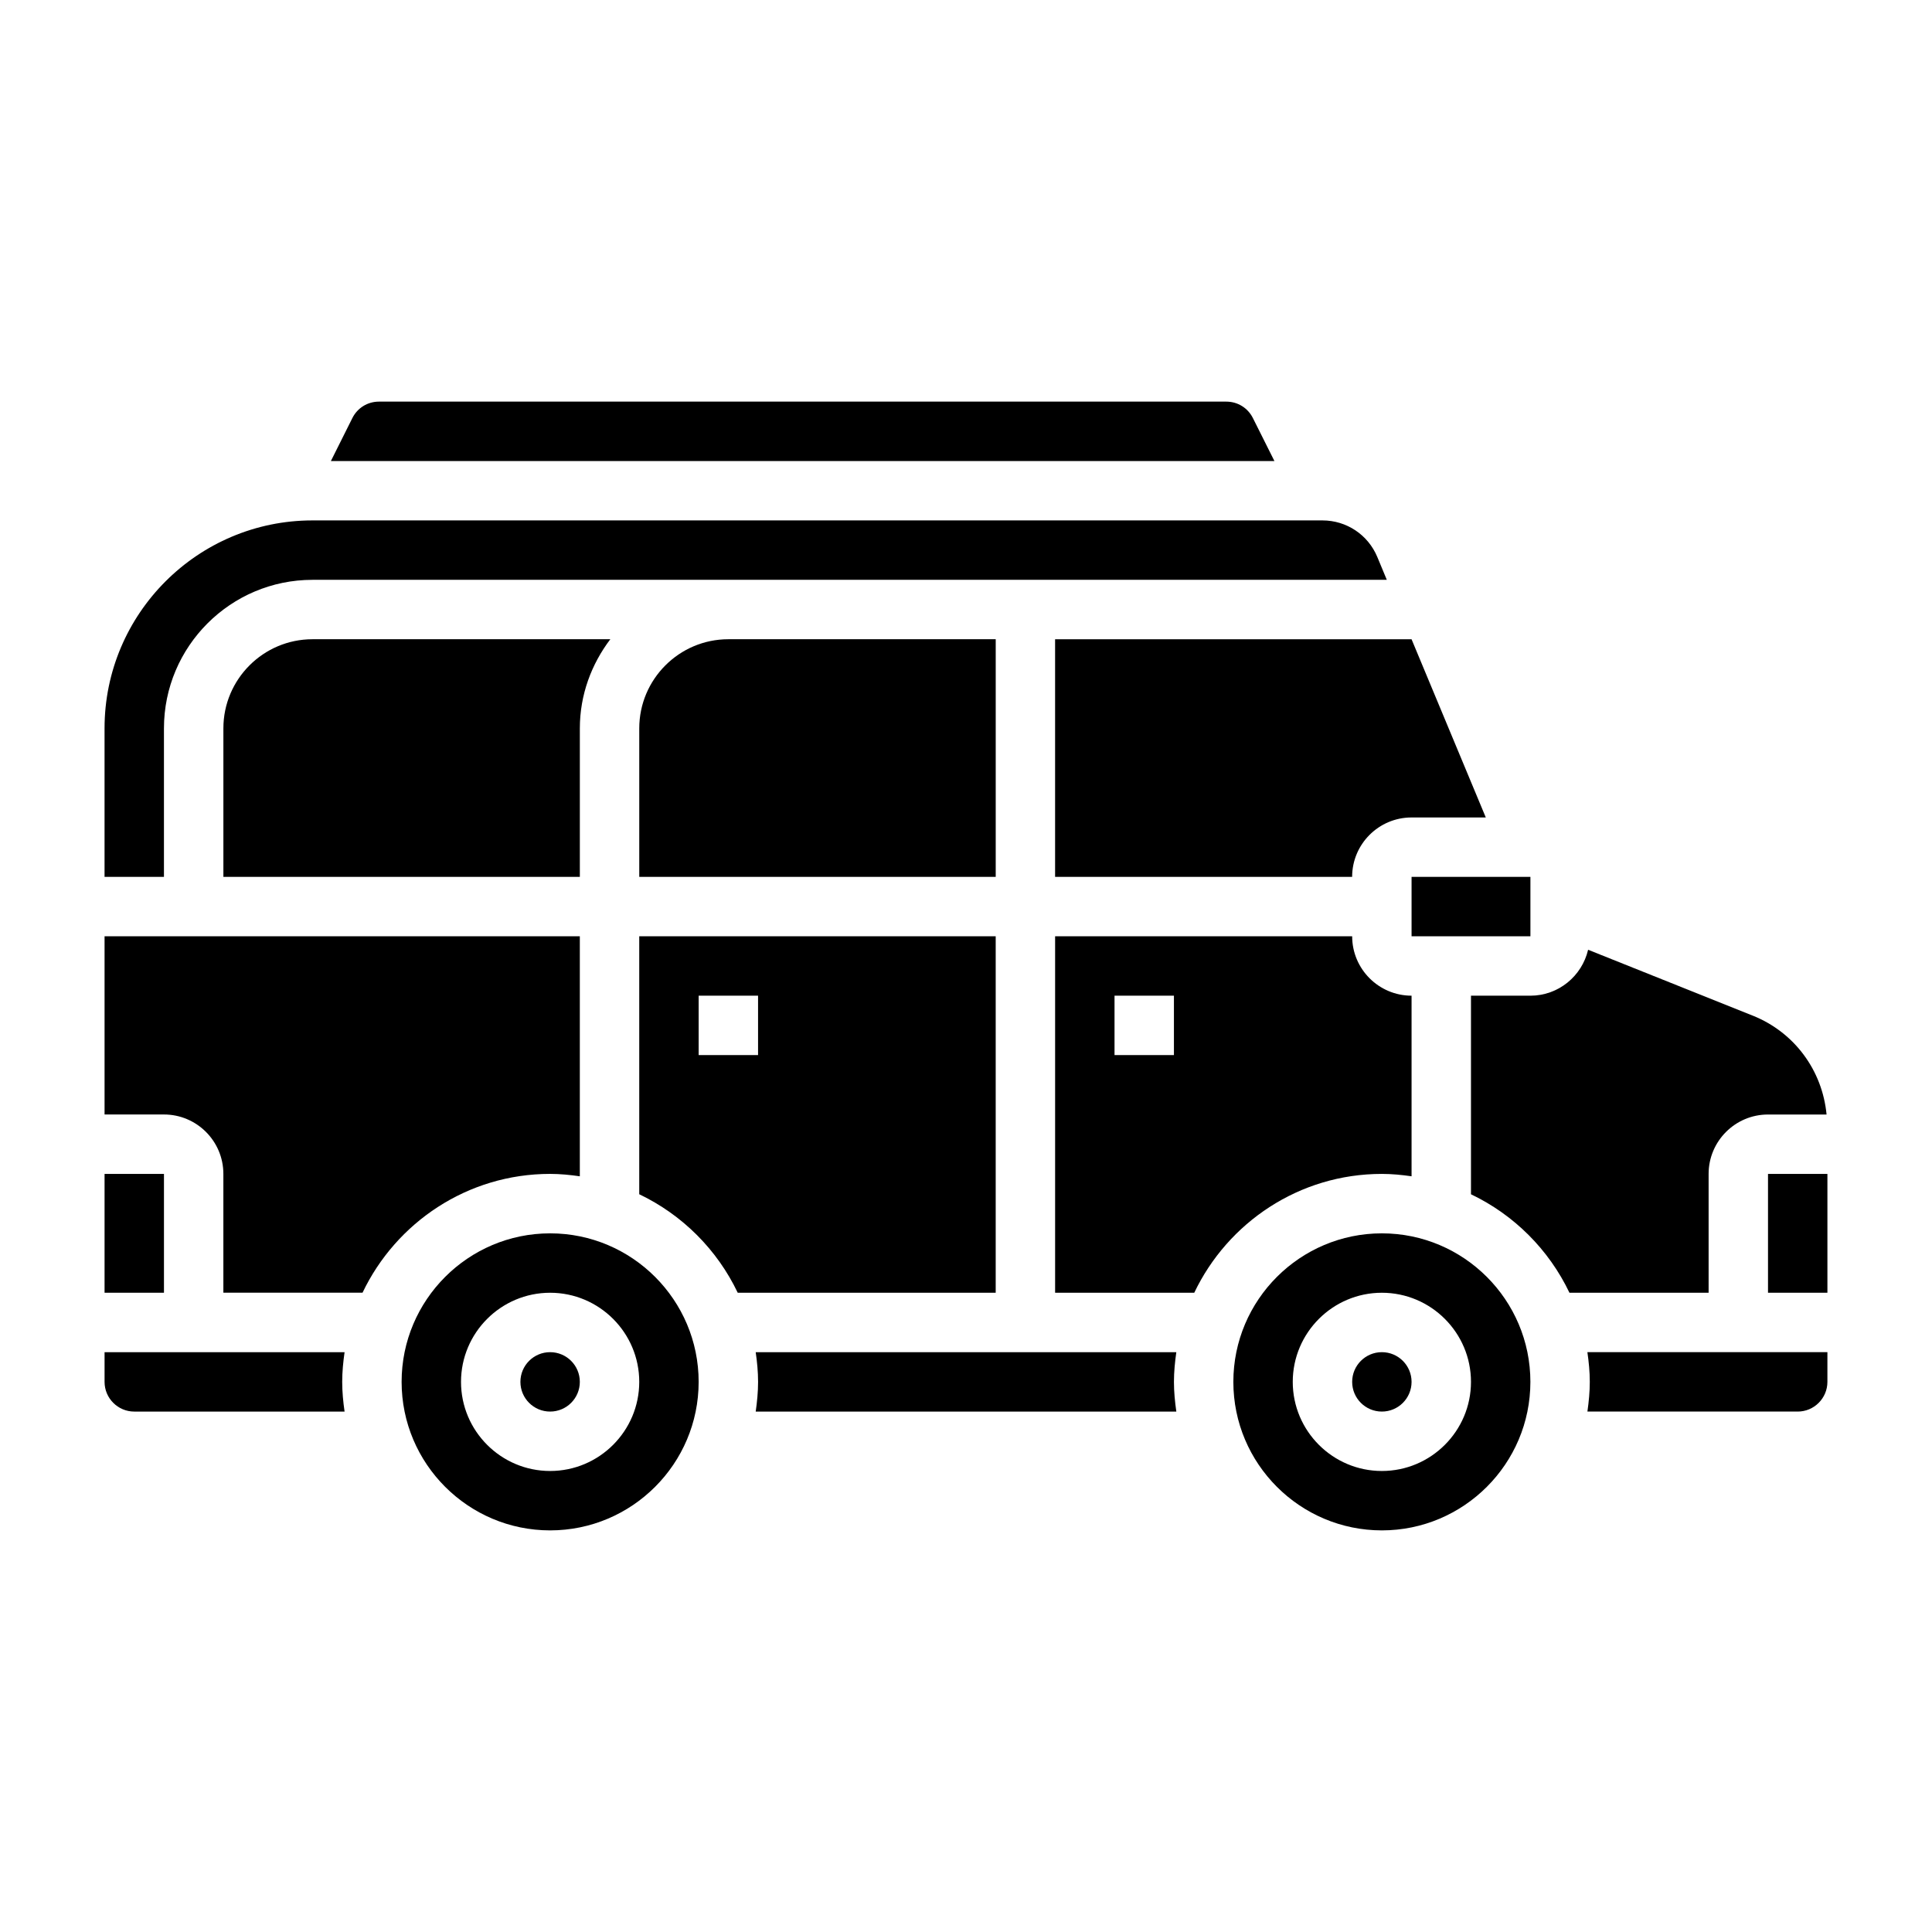
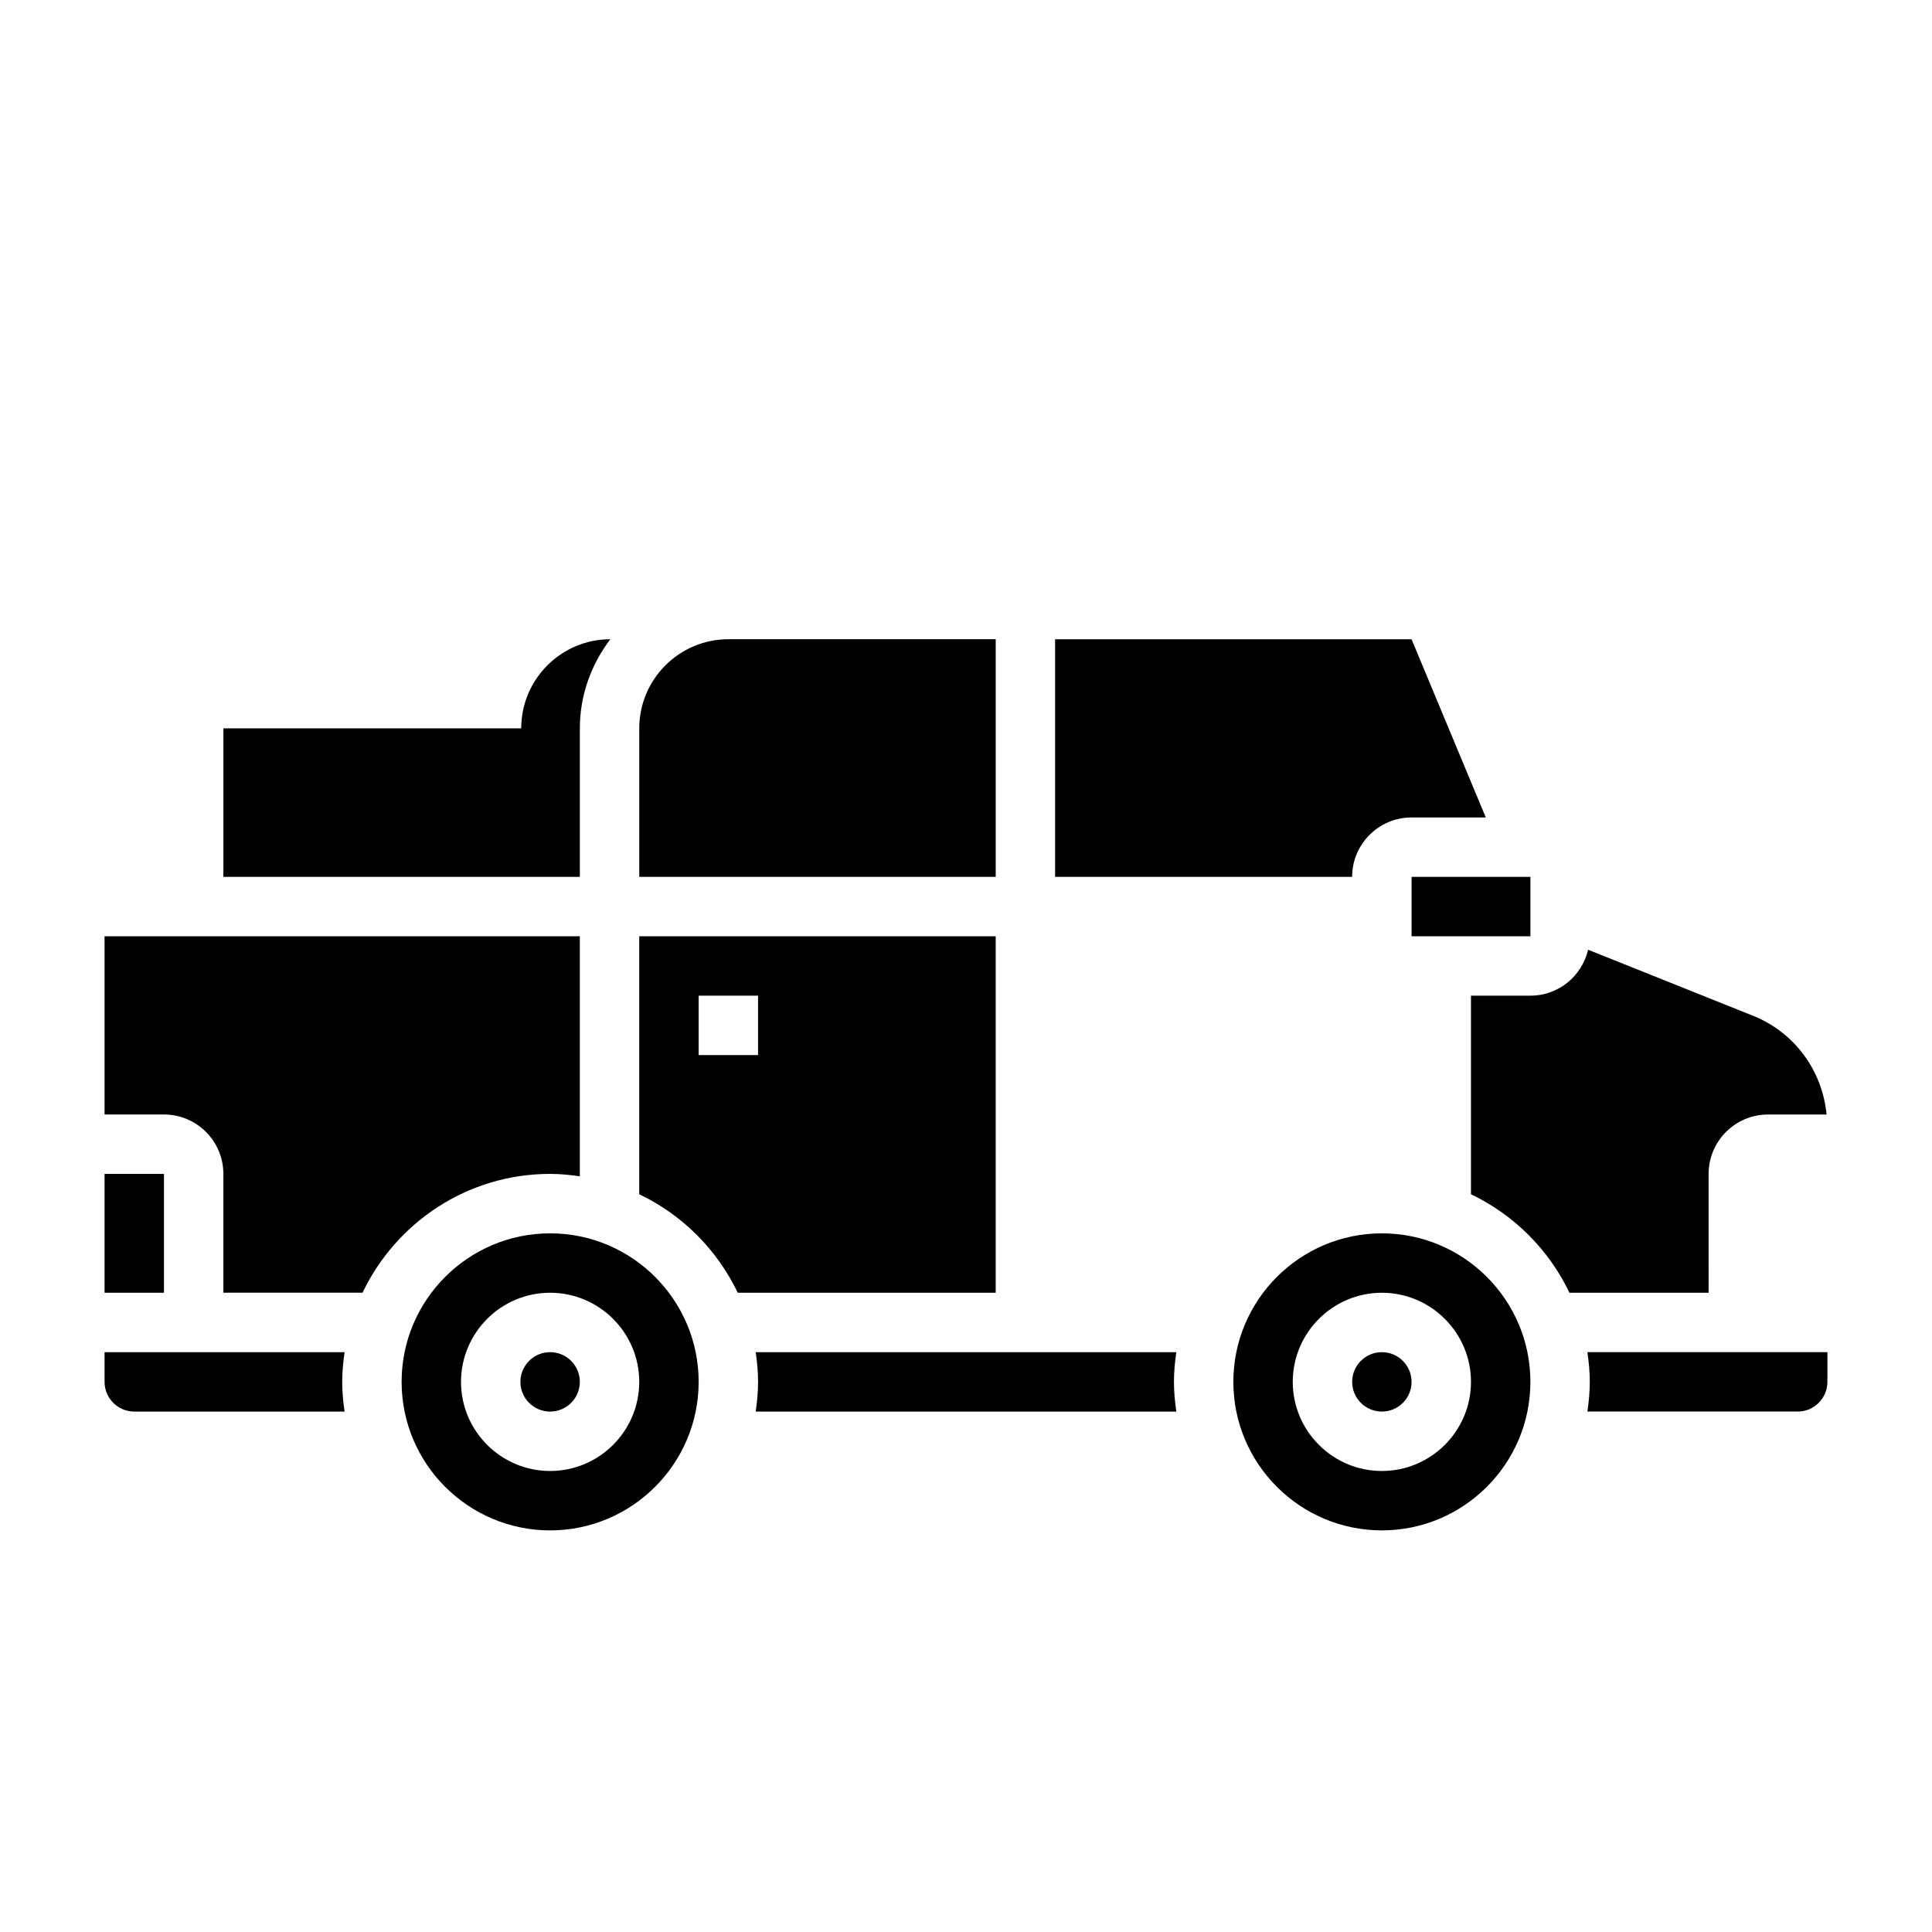
<svg xmlns="http://www.w3.org/2000/svg" fill="#000000" width="800px" height="800px" version="1.1" viewBox="144 144 512 512">
  <g>
    <path d="m289.79 470.85c-21.703 0-39.359 17.656-39.359 39.359s17.656 39.359 39.359 39.359c21.703 0 39.359-17.656 39.359-39.359s-17.656-39.359-39.359-39.359zm0 62.977c-13.02 0-23.617-10.598-23.617-23.617s10.598-23.617 23.617-23.617c13.02 0 23.617 10.598 23.617 23.617s-10.598 23.617-23.617 23.617z" />
    <path d="m171.71 455.1h15.742v31.488h-15.742z" />
    <path d="m171.71 502.34v7.871c0 4.336 3.535 7.871 7.871 7.871h55.734c-0.371-2.582-0.629-5.195-0.629-7.871s0.262-5.289 0.629-7.871z" />
    <path d="m297.66 455.73v-63.609h-125.95v47.23h15.742c8.684 0 15.742 7.062 15.742 15.742v31.488h36.879c8.863-18.586 27.789-31.488 49.711-31.488 2.68 0.004 5.297 0.266 7.879 0.637z" />
    <path d="m297.66 510.21c0 4.348-3.527 7.871-7.875 7.871-4.348 0-7.871-3.523-7.871-7.871 0-4.348 3.523-7.871 7.871-7.871 4.348 0 7.875 3.523 7.875 7.871" />
-     <path d="m203.2 337.02v39.359h94.465v-39.359c0-8.895 3.078-17.02 8.078-23.617h-78.93c-13.02 0-23.613 10.598-23.613 23.617z" />
+     <path d="m203.2 337.02v39.359h94.465v-39.359c0-8.895 3.078-17.02 8.078-23.617c-13.02 0-23.613 10.598-23.613 23.617z" />
    <path d="m313.41 337.02v39.359h94.465v-62.977h-70.848c-13.02 0-23.617 10.598-23.617 23.617z" />
-     <path d="m476.03 254.79c-1.34-2.688-4.039-4.356-7.039-4.356h-224.57c-3 0-5.699 1.668-7.039 4.352l-5.695 11.395h250.05z" />
    <path d="m518.08 376.38h31.496v15.742h-31.496z" />
-     <path d="m187.45 337.02c0-21.703 17.656-39.359 39.359-39.359h284.71l-2.519-6.055c-2.453-5.891-8.16-9.691-14.539-9.691h-267.65c-30.387 0-55.105 24.719-55.105 55.105v39.359h15.742z" />
    <path d="m423.61 376.38h78.719c0-8.684 7.062-15.742 15.742-15.742h19.68l-19.676-47.234h-94.465z" />
-     <path d="m518.08 455.73v-47.863c-8.684 0-15.742-7.062-15.742-15.742l-78.723-0.004v94.465h36.879c8.863-18.586 27.789-31.488 49.711-31.488 2.68 0 5.293 0.262 7.875 0.633zm-62.977-32.121h-15.742v-15.742h15.742z" />
    <path d="m518.08 510.21c0 4.348-3.523 7.871-7.871 7.871-4.348 0-7.871-3.523-7.871-7.871 0-4.348 3.523-7.871 7.871-7.871 4.348 0 7.871 3.523 7.871 7.871" />
    <path d="m596.8 455.1c0-8.684 7.062-15.742 15.742-15.742h15.516c-1.117-11.684-8.492-21.773-19.57-26.207l-43.625-17.453c-1.629 6.961-7.848 12.172-15.297 12.172h-15.742v52.625c11.414 5.449 20.648 14.68 26.098 26.098l36.879-0.004z" />
-     <path d="m612.54 455.1h15.742v31.488h-15.742z" />
    <path d="m565.31 510.21c0 2.676-0.262 5.289-0.629 7.871h55.73c4.336 0 7.871-3.535 7.871-7.871v-7.871h-63.605c0.371 2.582 0.633 5.195 0.633 7.871z" />
    <path d="m510.21 470.85c-21.703 0-39.359 17.656-39.359 39.359s17.656 39.359 39.359 39.359 39.359-17.656 39.359-39.359-17.656-39.359-39.359-39.359zm0 62.977c-13.02 0-23.617-10.598-23.617-23.617s10.598-23.617 23.617-23.617 23.617 10.598 23.617 23.617-10.598 23.617-23.617 23.617z" />
    <path d="m407.87 392.12h-94.465v68.367c11.414 5.449 20.648 14.68 26.098 26.098h68.367zm-62.977 31.488h-15.742v-15.742h15.742z" />
    <path d="m344.27 502.34c0.371 2.582 0.629 5.195 0.629 7.871s-0.262 5.289-0.629 7.871h111.47c-0.371-2.582-0.633-5.195-0.633-7.871s0.262-5.289 0.629-7.871z" />
  </g>
</svg>